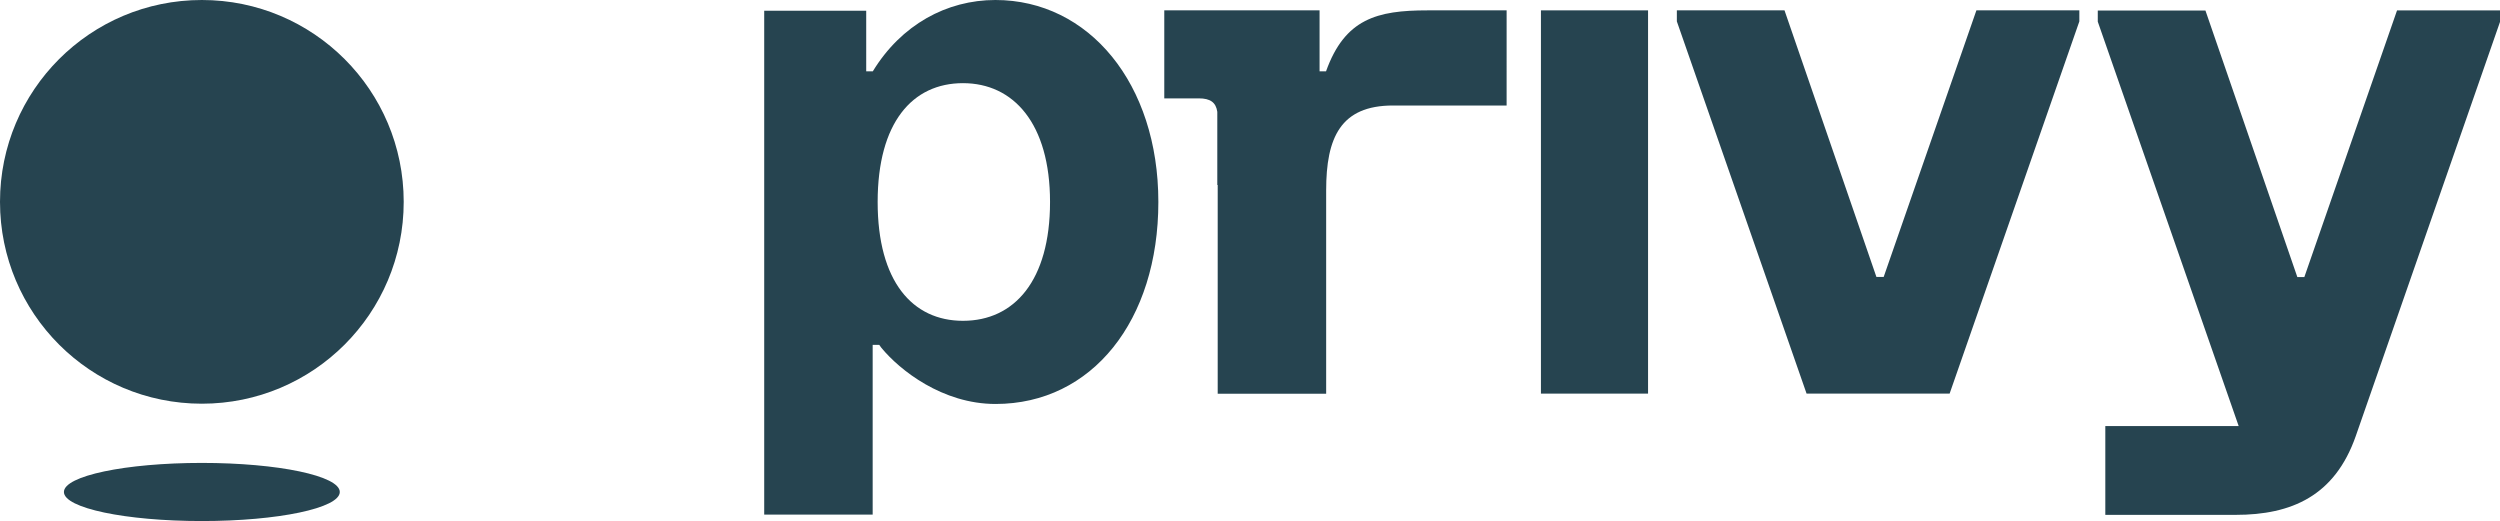
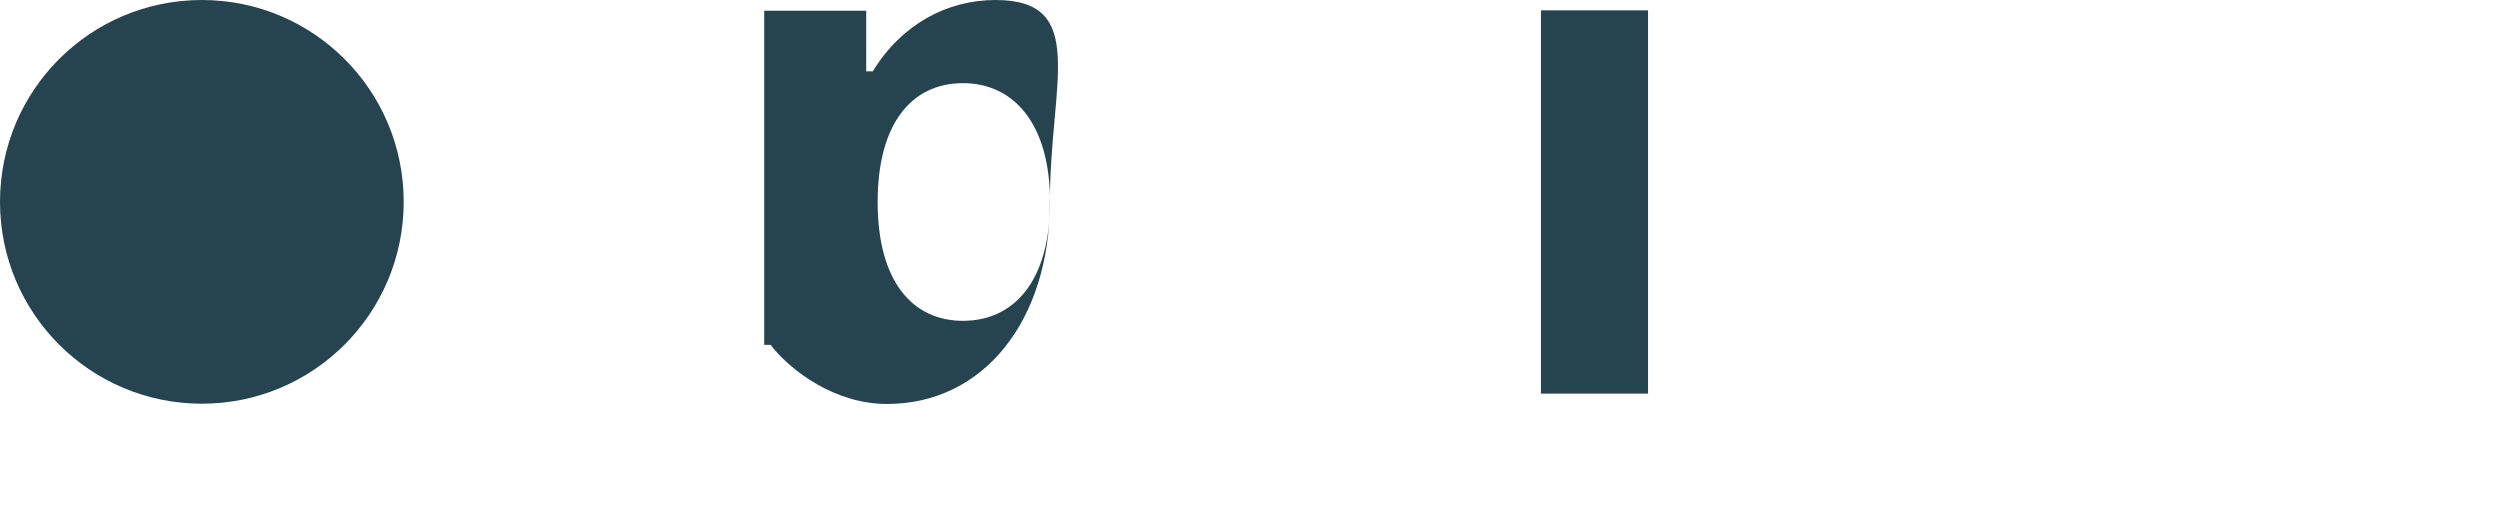
<svg xmlns="http://www.w3.org/2000/svg" id="Layer_2" viewBox="0 0 185.78 38.72">
  <defs>
    <style>
      .cls-1 {
        fill-rule: evenodd;
      }

      .cls-1, .cls-2 {
        fill: #264450;
      }
    </style>
  </defs>
  <g id="Layer_1-2" data-name="Layer_1">
-     <path class="cls-1" d="M139.96,20.58h-.52l-6.83-19.81h-8v.82l9.64,27.66h10.63l9.64-27.66v-.82h-7.65l-6.89,19.81h0Z" />
    <path class="cls-2" d="M122.47.77h-7.96v28.48h7.96V.77Z" />
-     <path class="cls-1" d="M178.13.77h0l-6.89,19.82h-.52l-6.83-19.81h-8v.83l10.47,30.05h-9.91v6.6h9.69c4.14,0,7.36-1.4,8.92-5.85.21-.59,10.73-30.81,10.73-30.81v-.83h-7.65,0Z" />
-     <path class="cls-1" d="M73.97,0c-3.62,0-7,1.84-9.11,5.3h-.49V.8h-7.58v37.44h8.06v-12.61h.49c.05.08.11.15.16.22,1.36,1.65,4.53,4.17,8.48,4.17,7.18,0,12.1-6.21,12.1-15.01S80.92,0,73.97,0h0ZM71.56,23.84c-3.75,0-6.34-2.92-6.34-8.83s2.59-8.83,6.34-8.83,6.47,2.99,6.47,8.83-2.65,8.83-6.47,8.83Z" />
-     <path class="cls-1" d="M106.07.77c-3.73,0-6.13.62-7.53,4.53h-.48V.77h-11.54v6.54h2.57c.85,0,1.27.3,1.37,1v5.44h.03v15.51h8.06v-15.11c0-3.91,1.06-6.31,4.97-6.31h8.44V.77h-5.9Z" />
+     <path class="cls-1" d="M73.97,0c-3.62,0-7,1.84-9.11,5.3h-.49V.8h-7.58v37.44v-12.61h.49c.05.08.11.15.16.22,1.36,1.65,4.53,4.17,8.48,4.17,7.18,0,12.1-6.21,12.1-15.01S80.92,0,73.97,0h0ZM71.56,23.84c-3.75,0-6.34-2.92-6.34-8.83s2.59-8.83,6.34-8.83,6.47,2.99,6.47,8.83-2.65,8.83-6.47,8.83Z" />
    <path class="cls-2" d="M15,30c8.29,0,15-6.71,15-15S23.29,0,15,0,0,6.71,0,15s6.71,15,15,15Z" />
-     <path class="cls-2" d="M15,38.72c5.66,0,10.25-.96,10.25-2.16s-4.59-2.16-10.25-2.16-10.25.96-10.25,2.16,4.59,2.16,10.25,2.16Z" />
  </g>
</svg>